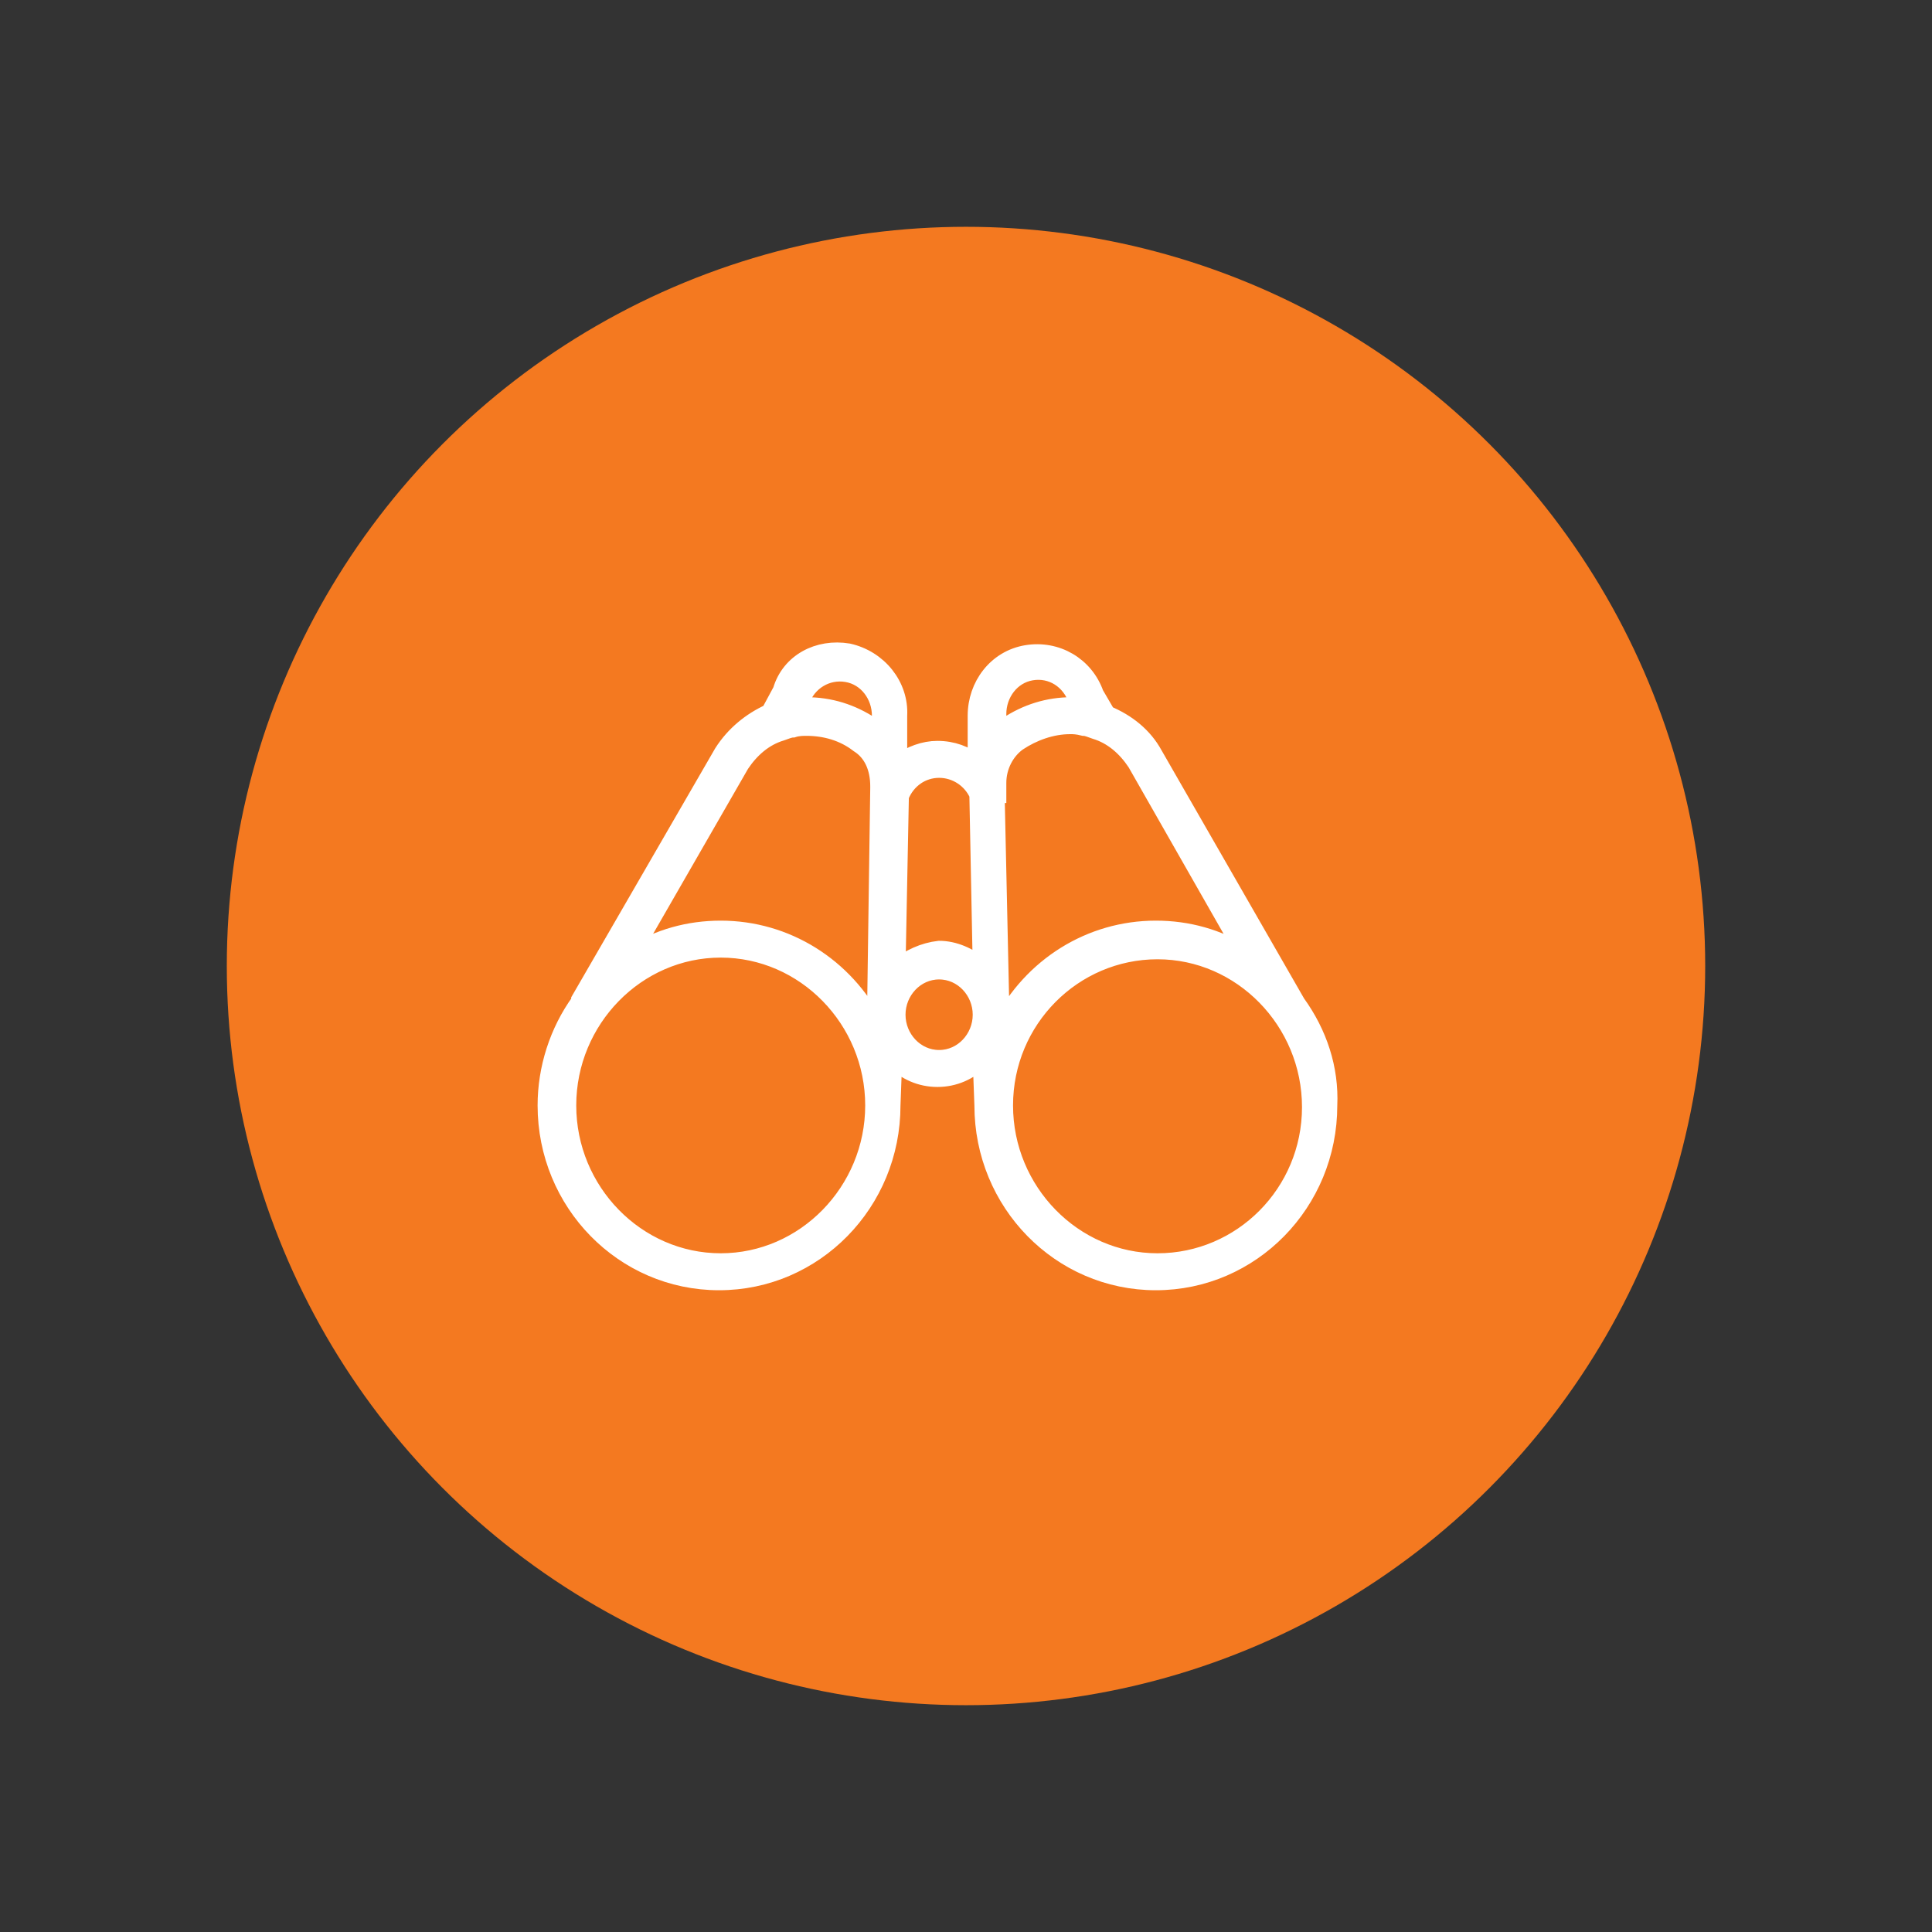
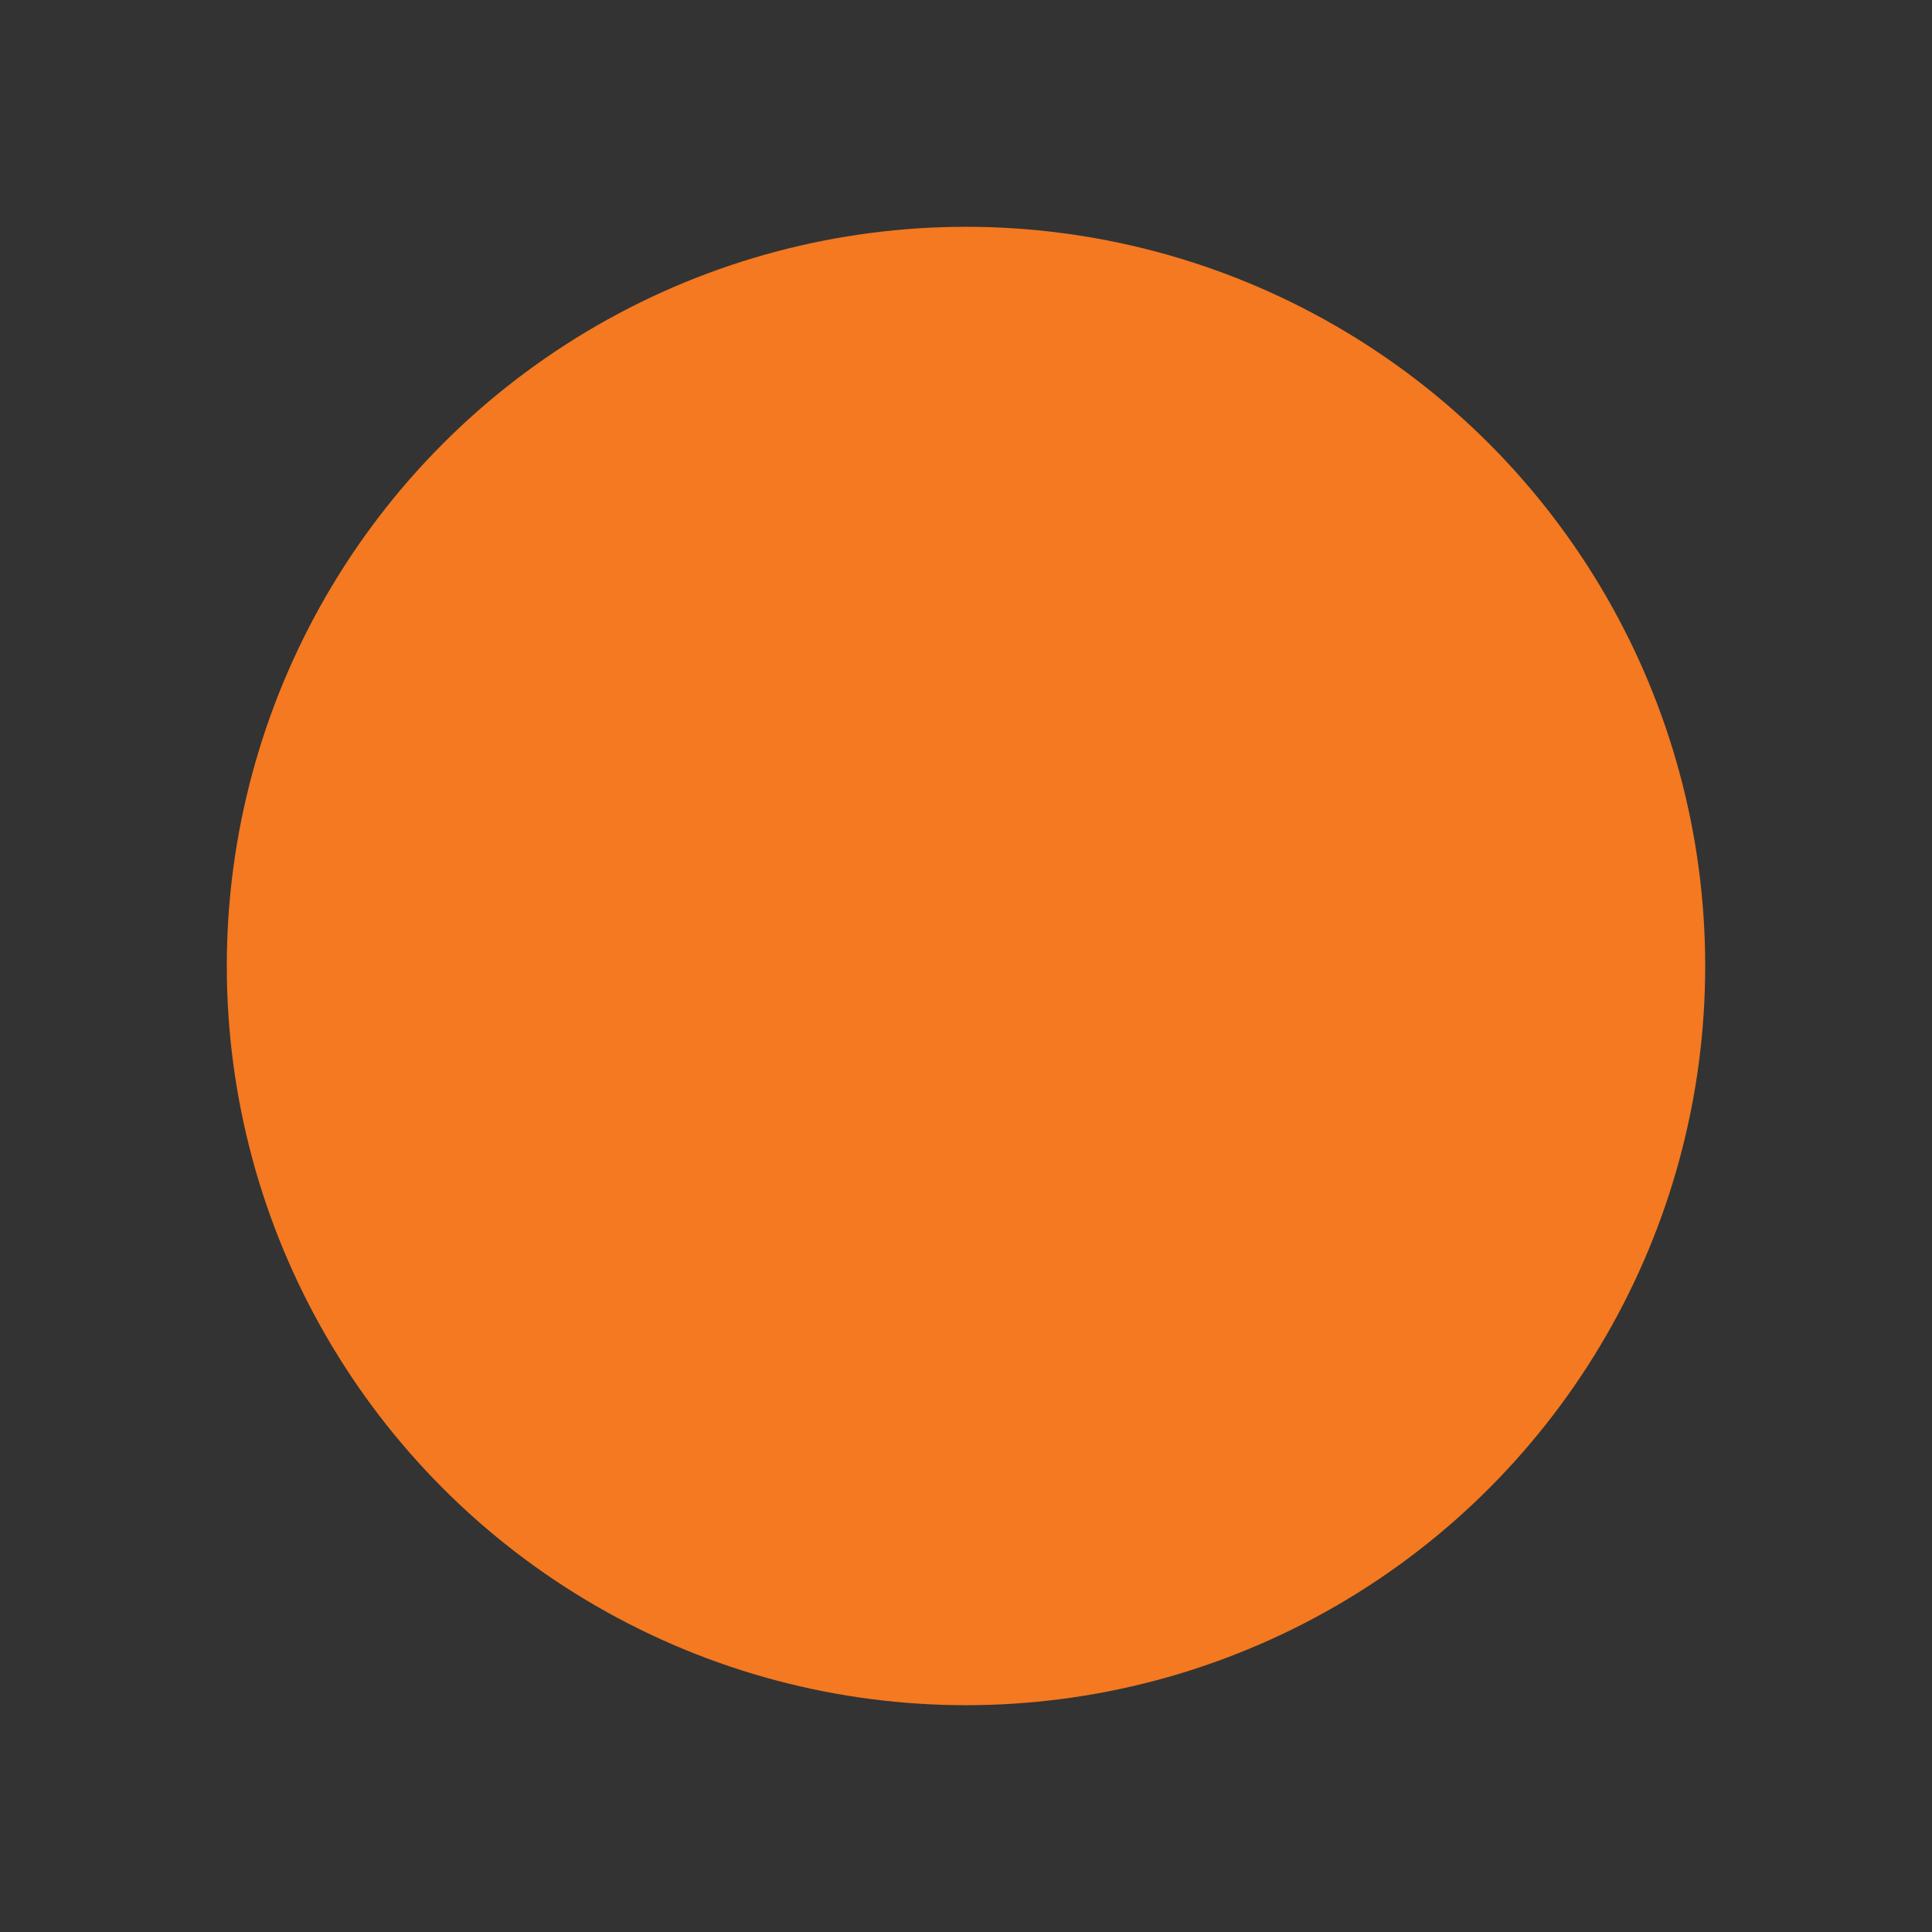
<svg xmlns="http://www.w3.org/2000/svg" version="1.1" id="Layer_1" x="0px" y="0px" viewBox="0 0 115 115" style="enable-background:new 0 0 115 115;" xml:space="preserve">
  <rect x="0" y="0" width="115" height="115" fill="#333333" stroke="none" />
  <style type="text/css">
	.st0{fill:#F47920;}
	.st1{fill:#FFFFFF;stroke:#FFFFFF;stroke-miterlimit:10;}
</style>
  <g>
    <g>
      <circle class="st0" cx="57.5" cy="57.5" r="44" />
    </g>
-     <path class="st1" d="M77.2,59.7l-8.5-14.8c-0.6-1.1-1.6-1.9-2.8-2.4l-0.7-1.2c-0.6-1.7-2.3-2.7-4.1-2.4c-1.8,0.3-3,1.9-3,3.7l0,2.8   c-0.6-0.5-1.4-0.8-2.3-0.8c-0.8,0-1.6,0.3-2.3,0.8l0-2.8c0.1-1.8-1.2-3.4-3-3.8c-1.8-0.3-3.5,0.6-4,2.3l-0.7,1.3   c-1.1,0.5-2.1,1.3-2.8,2.4l-8.5,14.7l0,0.1c-1.3,1.8-2,4-2,6.2c0,5.8,4.6,10.5,10.3,10.5c5.7,0,10.3-4.7,10.3-10.5l0.1-2.7   c0.7,0.7,1.6,1.1,2.6,1.1c1,0,1.9-0.4,2.6-1.1l0.1,2.7c0,5.8,4.6,10.5,10.3,10.5s10.3-4.7,10.3-10.5C79.2,63.6,78.5,61.5,77.2,59.7   z M59.4,47.1l0-0.5c0-1,0.5-1.9,1.2-2.4c0.9-0.6,2-1,3.1-1c0.2,0,0.4,0,0.8,0.1c0.2,0,0.4,0.1,0.7,0.2c1,0.3,1.8,1,2.4,1.9   l6.5,11.4c-1.6-1-3.4-1.5-5.3-1.5c-3.9,0-7.4,2.2-9.2,5.7l-0.3-13.7l0.1,0L59.4,47.1z M63.8,42c-1.4,0-2.7,0.4-3.9,1.2   c-0.2,0.1-0.4,0.3-0.5,0.4l0-1.1c0-1.2,0.8-2.3,2-2.5c1.2-0.2,2.3,0.5,2.7,1.7l0.2,0.3C64,42,63.9,42,63.8,42z M68.9,75.1   c-5,0-9.1-4.2-9.1-9.3l0,0c0-5.1,4.1-9.2,9.1-9.2c5,0,9.1,4.2,9.1,9.3S73.9,75.1,68.9,75.1z M53.4,57.6l0.2-10.2   c0.4-1,1.3-1.6,2.3-1.6c1,0,1.9,0.6,2.3,1.5l0.2,10.2c-0.7-0.6-1.6-1-2.5-1C55,56.6,54.1,57,53.4,57.6z M55.9,63   c-1.4,0-2.5-1.2-2.5-2.6s1.1-2.6,2.5-2.6c1.4,0,2.5,1.2,2.5,2.6S57.3,63,55.9,63z M37.6,56.8l6.5-11.3c0.6-0.9,1.4-1.6,2.4-1.9   c0.3-0.1,0.5-0.2,0.7-0.2c0.3-0.1,0.6-0.1,0.8-0.1c1.1,0,2.2,0.3,3.1,1c0.8,0.5,1.2,1.4,1.2,2.5l0,0.1L52.1,61   c-1.8-3.5-5.3-5.7-9.2-5.7C41,55.3,39.2,55.8,37.6,56.8z M48,42c-0.1,0-0.3,0-0.5,0l0.2-0.3l0,0c0.4-1.1,1.5-1.8,2.7-1.6   c1.2,0.2,2,1.3,2,2.5l0,1c-0.2-0.2-0.3-0.3-0.5-0.4C50.7,42.4,49.4,42,48,42z M42.9,75.1c-5,0-9.1-4.2-9.1-9.3s4.1-9.3,9.1-9.3   c5,0,9.1,4.2,9.1,9.3S47.9,75.1,42.9,75.1z" />
  </g>
</svg>